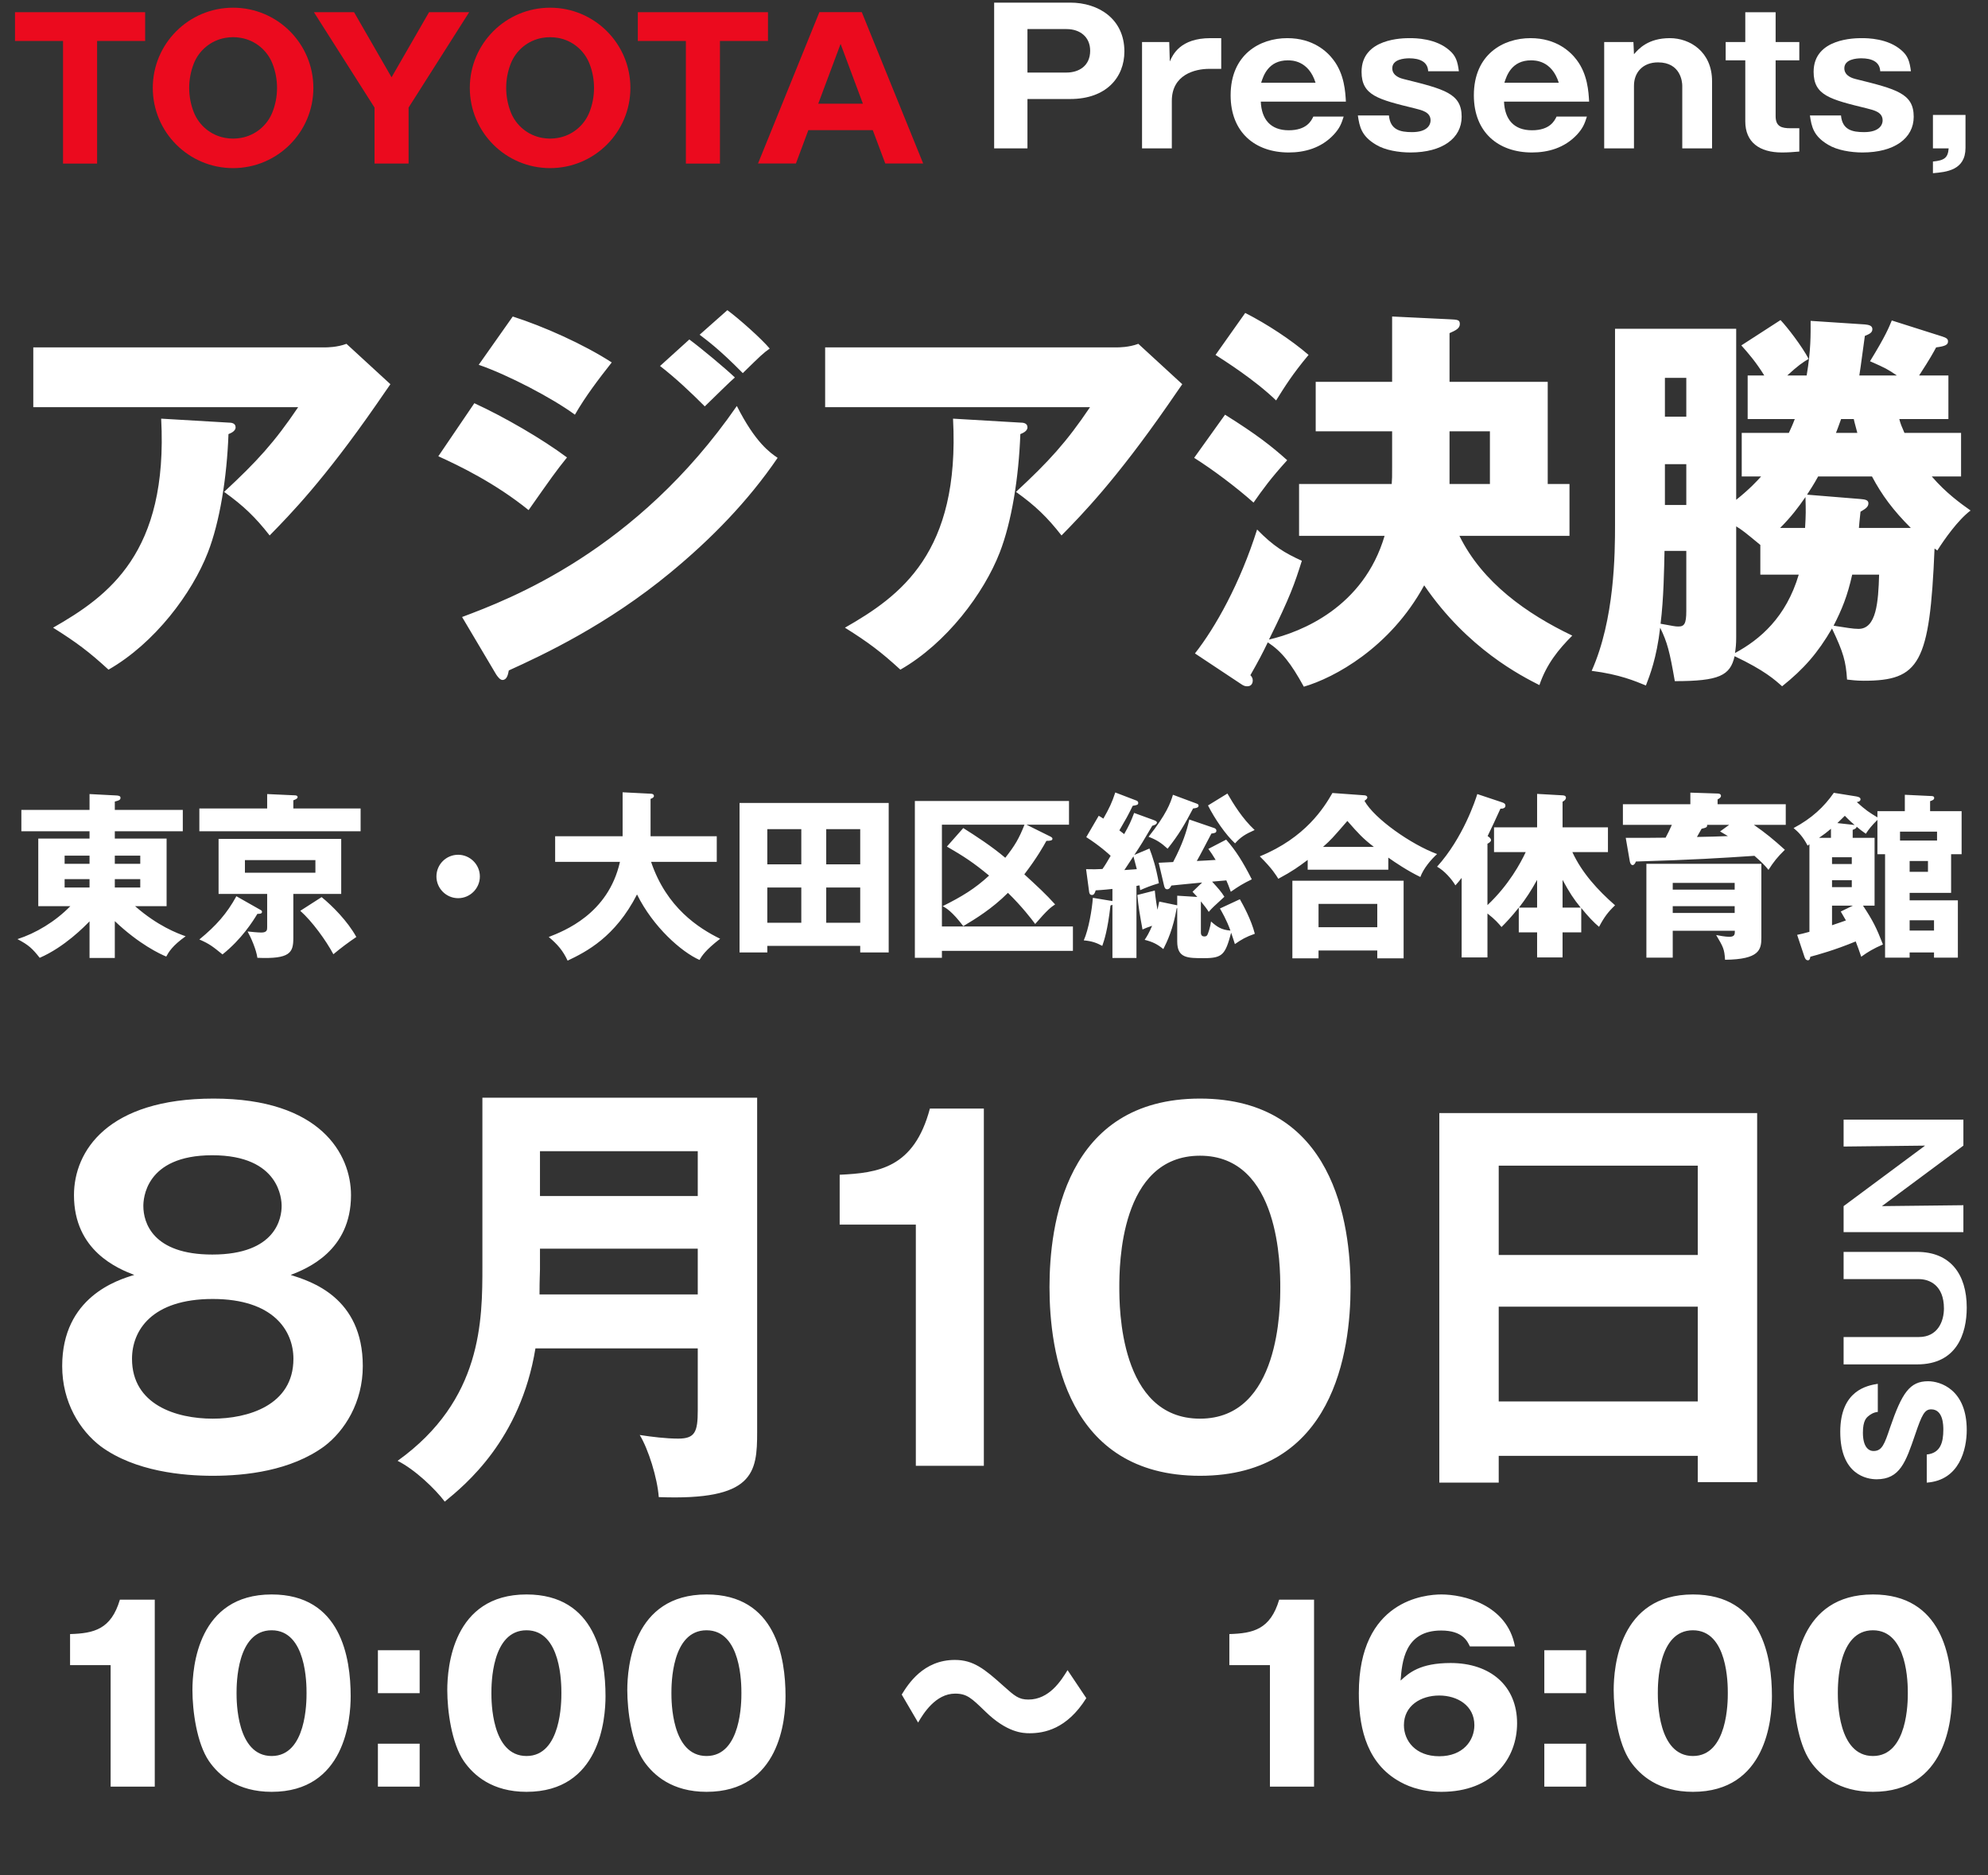
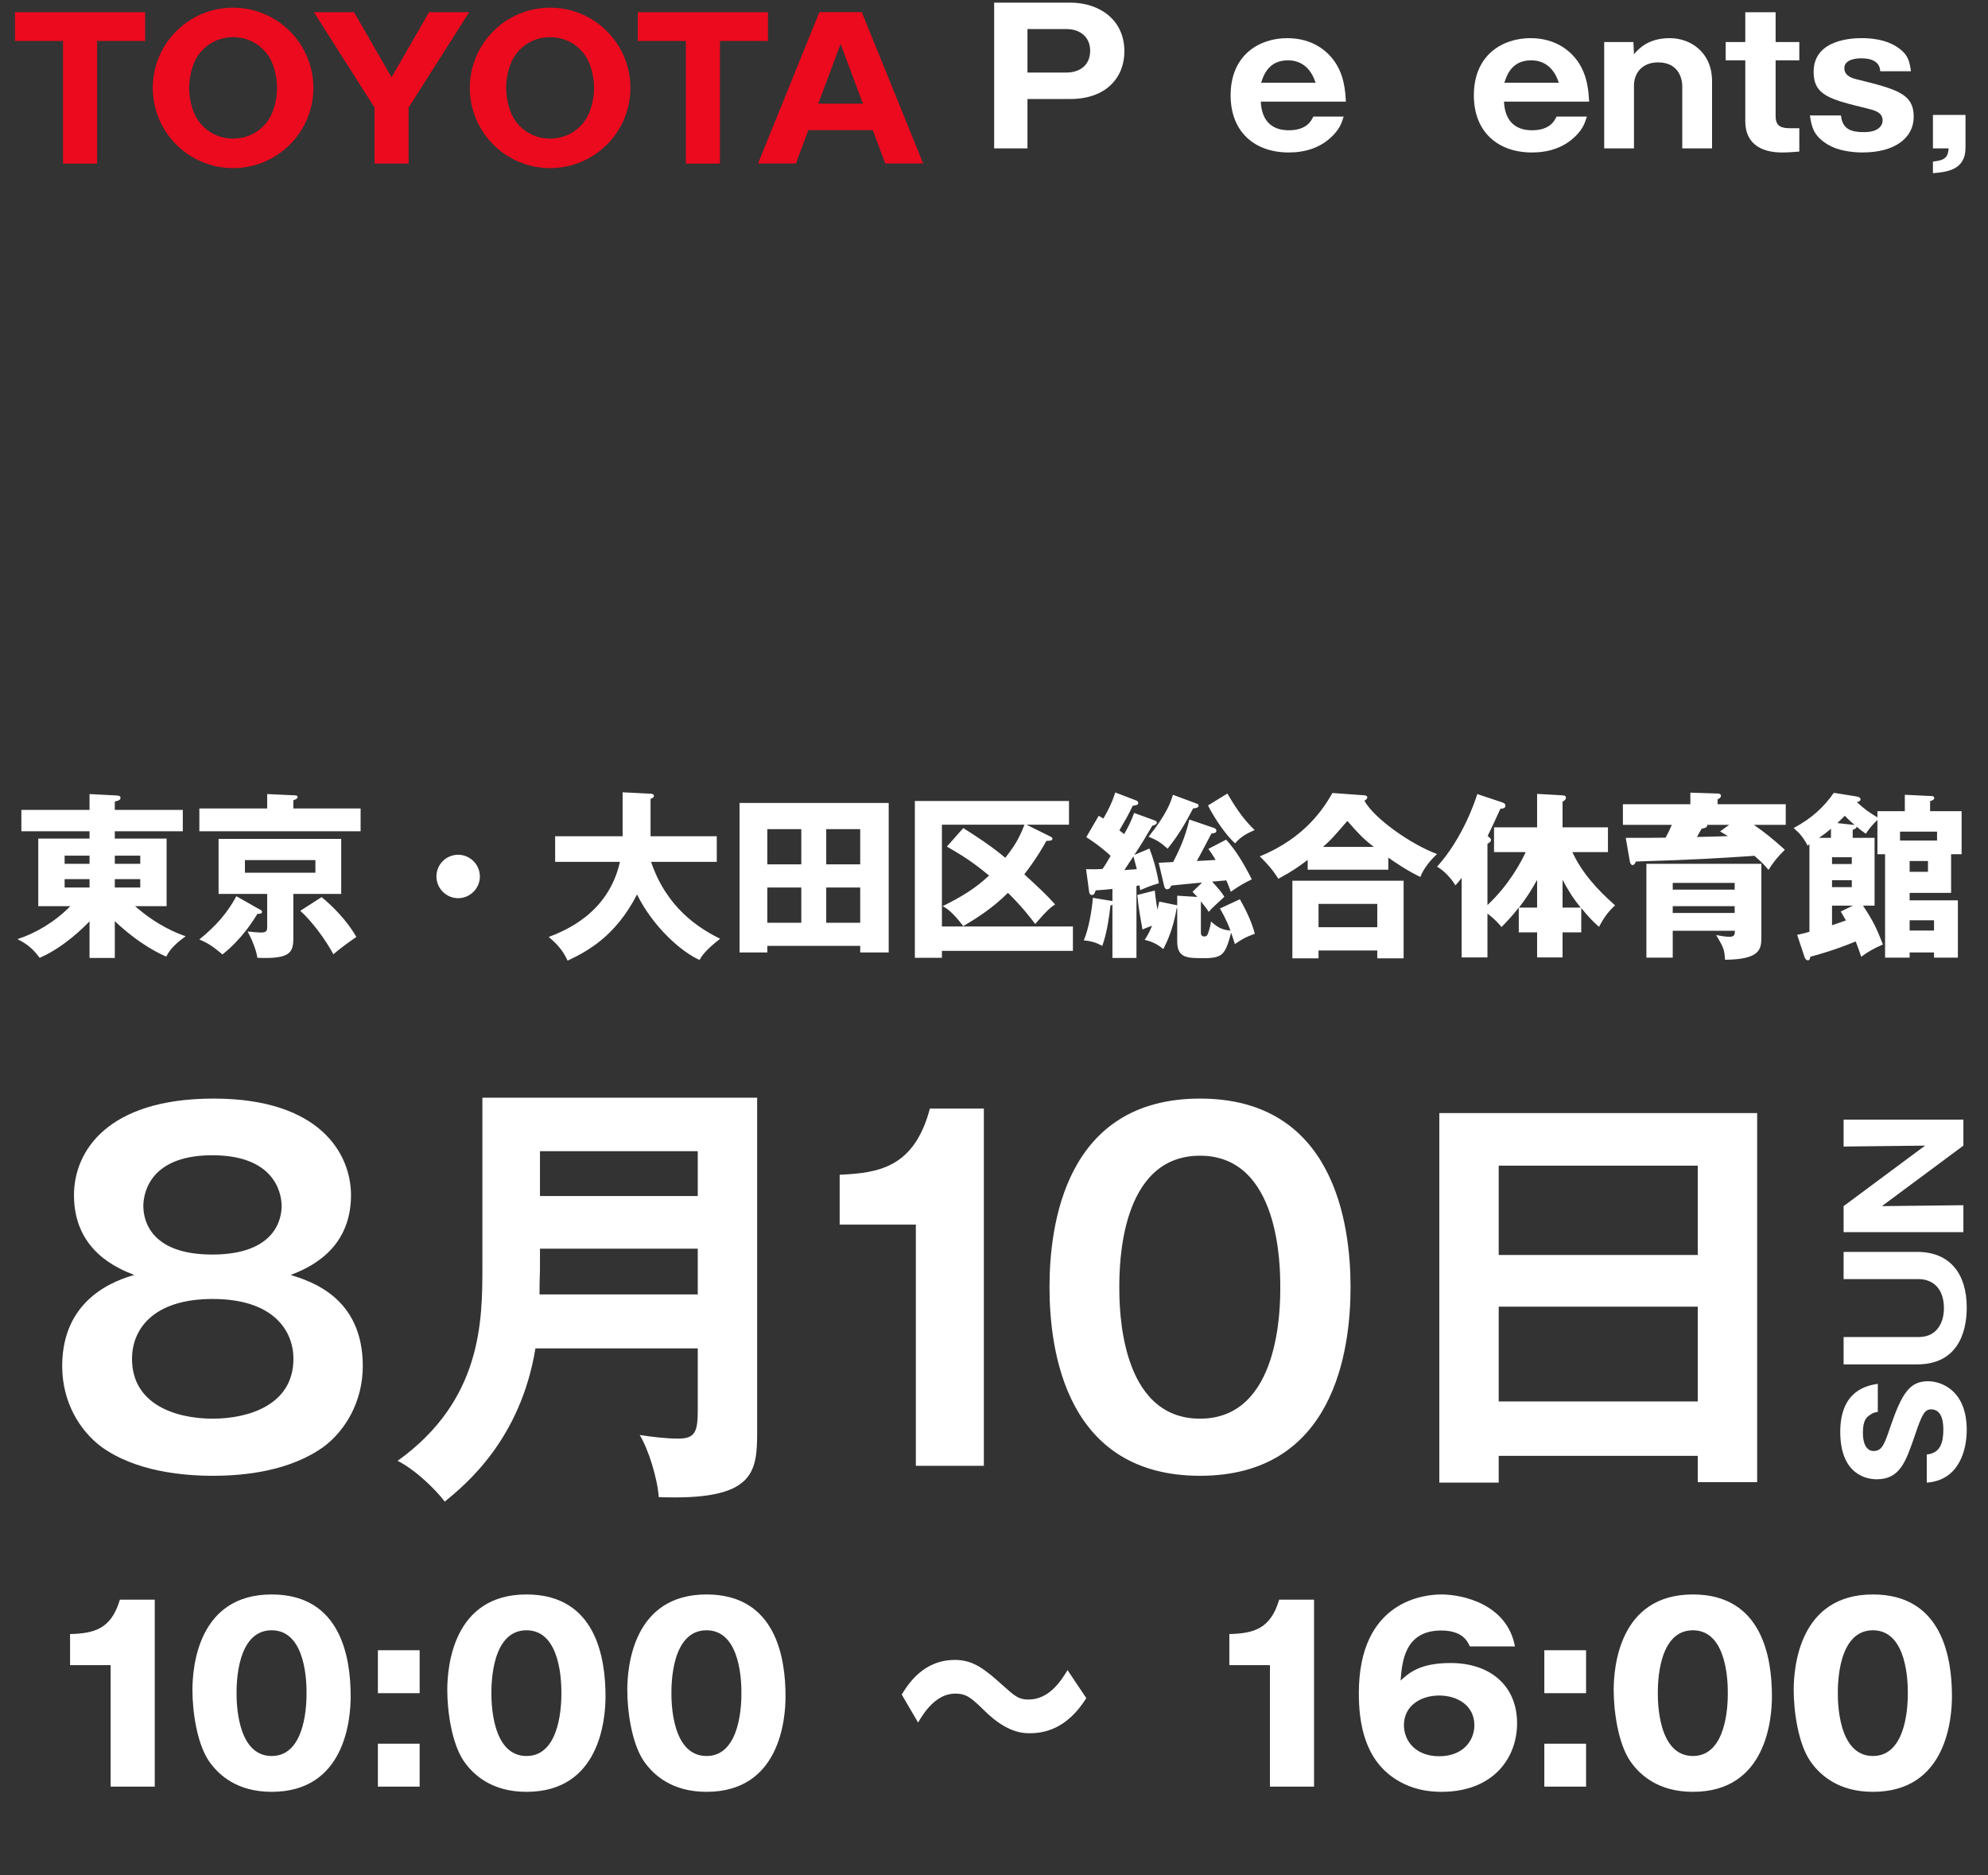
<svg xmlns="http://www.w3.org/2000/svg" width="265" height="250" viewBox="0 0 265 250" fill="none">
  <rect x="0" y="0" width="265" height="250" fill="#333333" stroke="none" />
  <path d="M38.75 169.957C41.41 170.803 48.36 172.919 48.36 182.105C48.36 186.94 45.942 190.748 43.223 192.803C38.75 196.066 32.767 196.731 28.355 196.731C24.487 196.731 18.02 196.187 13.427 192.803C10.647 190.687 8.29 186.94 8.29 182.105C8.29 172.919 15.663 170.622 17.899 169.957C15.723 169.111 9.861 166.754 9.861 159.32C9.861 153.458 14.334 146.447 28.476 146.447C42.739 146.447 46.789 153.881 46.789 159.32C46.789 166.754 40.926 169.111 38.75 169.957ZM28.295 154.002C19.289 154.002 19.108 159.925 19.108 160.771C19.108 163.007 20.377 167.238 28.295 167.238C36.877 167.238 37.542 162.282 37.542 160.771C37.542 159.985 37.36 154.002 28.295 154.002ZM28.355 173.161C20.196 173.161 17.597 177.391 17.597 181.138C17.597 187.243 23.46 189.116 28.355 189.116C33.009 189.116 39.113 187.363 39.113 181.138C39.113 177.391 36.454 173.161 28.355 173.161ZM93.011 179.748H71.374C69.379 191.957 62.006 197.94 59.286 200.176C58.017 198.484 55.297 195.885 53.001 194.737C64.303 186.638 64.303 176.001 64.303 168.749V146.326H100.928V190.869C100.928 196.369 100.505 200.055 87.813 199.572C87.632 197.033 86.423 193.165 85.275 191.292C86.846 191.534 88.78 191.775 90.412 191.775C92.648 191.775 93.011 190.869 93.011 188.028V179.748ZM71.918 172.556H93.011V166.452H71.978V169.232C71.978 169.836 71.918 170.38 71.918 172.556ZM71.978 159.441H93.011V153.458H71.978V159.441ZM131.147 147.777V195.402H122.081V163.249H111.928V156.601C117.004 156.359 121.84 155.754 123.955 147.777H131.147ZM159.963 146.447C177.792 146.447 180.028 163.067 180.028 171.589C180.028 180.111 177.792 196.731 159.963 196.731C142.134 196.731 139.898 180.171 139.898 171.589C139.898 163.37 141.953 146.447 159.963 146.447ZM159.963 154.062C149.266 154.062 149.205 168.749 149.205 171.589C149.205 174.188 149.205 189.116 159.963 189.116C170.66 189.116 170.66 174.188 170.66 171.589C170.66 168.99 170.66 154.062 159.963 154.062ZM226.311 194.072H199.779V197.638H191.861V148.381H234.228V197.577H226.311V194.072ZM199.779 186.819H226.311V174.188H199.779V186.819ZM199.779 167.298H226.311V155.392H199.779V167.298Z" fill="white" />
  <path d="M256.836 197.642L256.836 193.893C258.66 193.71 259.045 192.292 259.045 190.59C259.045 190.043 259.045 187.874 257.424 187.874C256.552 187.874 256.188 188.584 255.296 191.218C254.04 194.886 253.27 197.196 250.149 197.196C248.893 197.196 245.306 196.629 245.306 190.874C245.306 185.301 248.953 184.693 250.311 184.47L250.311 188.219C249.703 188.259 249.217 188.644 249.095 188.746C248.812 188.969 248.325 189.354 248.325 190.975C248.325 192.799 249.014 193.427 249.744 193.427C250.878 193.427 251.203 192.515 251.952 190.286C253.533 185.686 254.567 184.126 257.018 184.126C258.66 184.126 262.166 185.24 262.166 190.63C262.166 193.184 261.213 197.338 256.836 197.642ZM245.752 181.881L245.752 178.233L255.782 178.233C258.315 178.233 259.126 176.126 259.126 174.423C259.126 171.303 257.16 170.512 255.782 170.512L245.752 170.512L245.752 166.885L255.559 166.885C259.977 166.885 262.166 169.864 262.166 174.302C262.166 177.828 260.808 181.881 255.559 181.881L245.752 181.881ZM261.72 149.253L261.72 152.718L250.858 160.783L261.72 160.662L261.72 164.248L245.752 164.248L245.752 160.783L256.613 152.718L245.752 152.84L245.752 149.253L261.72 149.253Z" fill="white" />
-   <path d="M4.437 46.309H43.228C43.598 46.309 44.917 46.309 46.184 45.834L52.042 51.217C51.514 51.956 51.356 52.22 50.142 53.961C43.175 63.989 38.689 68.581 35.945 71.378C34.045 68.95 32.462 67.419 29.875 65.572C34.256 61.508 36.578 58.975 39.745 54.278H4.437V46.309ZM21.484 55.809L30.456 56.336C30.826 56.336 31.406 56.389 31.406 56.97C31.406 57.497 30.72 57.761 30.456 57.867C30.245 63.672 29.295 69.583 27.712 73.647C25.601 79.083 20.64 85.733 14.464 89.269C11.878 86.894 10.19 85.628 7.076 83.675C14.464 79.453 22.434 73.7 21.484 55.809ZM63.812 48.631L68.35 42.192C72.467 43.511 77.797 45.886 81.545 48.314C79.803 50.531 78.061 52.8 76.636 55.281C73.628 53.064 67.664 49.95 63.812 48.631ZM87.984 48.789L91.889 45.253C93.525 46.467 96.692 49.106 97.959 50.32C97.378 50.795 95.267 52.906 93.947 54.172C92.047 52.272 90.095 50.425 87.984 48.789ZM58.428 60.822L63.231 53.75C67.242 55.597 72.256 58.5 75.581 60.981C74.05 62.881 73.47 63.725 70.461 68C66.028 64.411 61.225 62.089 58.428 60.822ZM93.261 44.62L96.956 41.347C98.539 42.509 101.547 45.2 102.603 46.467C101.706 47.1 101.442 47.364 99.014 49.739C95.795 46.467 94.211 45.359 93.261 44.62ZM66.134 89.903L61.595 82.25C67.928 79.875 84.817 73.489 98.222 54.12C100.703 59.028 102.656 60.347 103.658 61.033C99.7 66.839 94.792 71.853 89.356 76.339C80.911 83.306 72.467 87.264 67.823 89.375C67.717 89.956 67.559 90.642 66.978 90.642C66.662 90.642 66.345 90.219 66.134 89.903ZM109.992 46.309H148.783C149.153 46.309 150.472 46.309 151.739 45.834L157.597 51.217C157.069 51.956 156.911 52.22 155.697 53.961C148.73 63.989 144.244 68.581 141.5 71.378C139.6 68.95 138.017 67.419 135.431 65.572C139.811 61.508 142.133 58.975 145.3 54.278H109.992V46.309ZM127.039 55.809L136.011 56.336C136.381 56.336 136.961 56.389 136.961 56.97C136.961 57.497 136.275 57.761 136.011 57.867C135.8 63.672 134.85 69.583 133.267 73.647C131.156 79.083 126.194 85.733 120.02 89.269C117.433 86.894 115.745 85.628 112.631 83.675C120.02 79.453 127.989 73.7 127.039 55.809ZM184.566 71.431H173.166V64.517H185.516C185.569 63.831 185.569 63.567 185.569 62.247V57.497H175.383V50.9H185.569V42.192L193.222 42.561C194.277 42.614 194.594 42.614 194.594 43.195C194.594 43.775 194.066 44.039 193.222 44.409V50.9H206.311V64.517H209.213V71.431H194.541C197.602 77.658 203.514 81.828 209.583 84.731C207.736 86.578 206.152 88.531 205.202 91.328C202.827 90.114 195.65 86.525 189.844 78.028C185.305 86.367 177.811 90.378 173.8 91.539C172.058 88.372 170.844 86.842 168.997 85.628C168.258 87.158 167.783 88.056 166.675 90.008C166.833 90.167 166.991 90.378 166.991 90.694C166.991 91.064 166.833 91.486 166.253 91.486C165.989 91.486 165.778 91.433 165.408 91.169L159.286 87.106C162.03 83.622 165.303 77.764 167.572 70.586C169.736 72.803 171.214 73.7 173.536 74.756C172.586 77.764 172.005 79.506 169.155 85.258C173.483 84.256 181.769 80.931 184.566 71.431ZM193.222 64.517H198.605V57.497H193.222V64.517ZM162.03 47.311L165.989 41.717C168.891 43.195 172.111 45.306 174.433 47.311C172.269 49.897 171.266 51.533 170.105 53.381C167.203 50.584 163.244 48.103 162.03 47.311ZM159.18 61.033L163.297 55.281C167.519 57.92 169.525 59.503 171.583 61.35C169.419 63.725 168.311 65.256 167.097 66.997C164.722 64.886 161.608 62.564 159.18 61.033ZM215.283 69.953V43.828H231.433V66.628C233.28 65.15 234.23 64.095 234.758 63.514H232.172V57.709H238.452C238.716 57.128 238.927 56.706 239.244 55.861H232.963V50.056H235.18C234.072 48.261 233.016 47.047 232.119 46.045L237.344 42.667C238.294 43.67 240.194 46.15 241.091 47.839C240.299 48.314 239.666 48.736 238.241 50.056H240.827C241.408 46.625 241.355 44.567 241.355 42.773L248.585 43.248C249.008 43.3 249.588 43.353 249.588 43.881C249.588 44.409 249.06 44.567 248.585 44.778C248.374 46.203 248.058 48.789 247.847 50.056H252.86C251.594 49.211 251.435 49.106 249.272 48.156C251.383 44.725 251.805 43.617 252.174 42.72L258.824 44.831C259.51 45.042 259.669 45.2 259.669 45.517C259.669 45.939 259.352 46.15 258.085 46.309C257.716 46.995 257.294 47.786 255.816 50.056H259.722V55.861H253.177C253.335 56.495 253.494 56.864 253.863 57.709H261.41V63.514H257.505C259.405 65.731 261.41 67.156 262.677 68.053C260.988 69.32 259.141 71.958 258.244 73.383C258.085 73.278 258.033 73.225 257.874 73.12C257.241 88.478 255.869 90.747 248.427 90.747C247.372 90.747 246.791 90.642 246.211 90.589C246.052 88.161 245.736 87 244.205 83.781C242.305 87.053 240.458 89.164 237.555 91.486C236.605 90.642 235.233 89.375 231.222 87.475C230.641 90.061 229.163 90.8 223.252 90.8C222.566 86.842 222.25 85.628 221.3 83.675C220.825 87.739 219.927 90.008 219.4 91.38C217.975 90.8 215.916 89.903 212.169 89.428C215.23 82.567 215.283 73.806 215.283 69.953ZM224.783 61.878H221.933V67.314H224.783V61.878ZM224.783 73.436H221.88C221.827 75.758 221.775 79.822 221.352 83.147C223.094 83.464 223.305 83.517 223.727 83.517C224.519 83.517 224.783 83.147 224.783 81.458V73.436ZM221.933 55.545H224.783V50.372H221.933V55.545ZM250.485 76.603H246.897C246.263 79.453 245.524 81.247 244.416 83.411C246.158 83.675 247.002 83.833 247.741 83.833C250.116 83.833 250.38 80.297 250.485 76.603ZM240.88 65.942L248.005 66.522C248.691 66.575 249.06 66.681 249.06 67.103C249.06 67.631 248.533 67.894 248.005 68.211C247.847 69.636 247.847 69.794 247.794 70.375H254.708C252.333 68 250.855 65.995 249.535 63.514H242.358C241.724 64.675 241.249 65.361 240.88 65.942ZM247.108 55.861H245.419C244.997 57.022 244.891 57.339 244.733 57.709H247.583C247.372 56.864 247.213 56.389 247.108 55.861ZM231.433 70.164V84.942C231.433 85.839 231.38 86.367 231.274 87.053C234.599 85.258 238.083 82.303 239.772 76.603H234.652V72.644C232.594 70.956 232.436 70.797 231.433 70.164ZM237.291 70.375H240.616C240.722 68.581 240.722 68.158 240.669 66.258C239.719 67.631 238.769 68.897 237.291 70.375Z" fill="white" />
  <path d="M15.304 122.793V127.705H11.935V122.817C11.295 123.481 8.59 126.257 5.292 127.681C4.319 126.447 3.821 125.973 2.326 125.19C4.77 124.407 7.356 122.865 9.373 120.8H5.102V111.785H11.935V110.812H2.848V107.965H11.935V105.853L15.589 106.043C15.826 106.067 16.064 106.114 16.064 106.352C16.064 106.66 15.779 106.731 15.304 106.85V107.965H24.367V110.812H15.304V111.785H22.208V120.8H18.009C21.022 123.434 23.608 124.407 24.747 124.81C22.968 126.068 22.469 126.945 22.161 127.515C21.354 127.183 18.578 125.901 15.304 122.793ZM15.304 114.062V115.154H18.697V114.062H15.304ZM11.935 115.154V114.062H8.614V115.154H11.935ZM15.304 117.194V118.309H18.697V117.194H15.304ZM11.935 118.309V117.194H8.614V118.309H11.935ZM39.101 119.163V125.047C39.101 126.993 38.674 127.871 34.309 127.681C34.166 126.589 33.454 124.976 33.004 124.169C33.431 124.217 34.356 124.312 34.831 124.312C35.59 124.312 35.613 123.956 35.613 123.624V119.163H29.136V111.832H45.483V119.163H39.101ZM42.043 114.655H32.648V116.34H42.043V114.655ZM35.613 107.775V105.853L39.243 106.019C39.41 106.019 39.67 106.043 39.67 106.257C39.67 106.446 39.433 106.565 39.101 106.684V107.775H48.069V110.812H26.574V107.775H35.613ZM31.509 119.472L34.688 121.275C34.831 121.346 34.925 121.417 34.925 121.56C34.925 121.821 34.593 121.821 34.309 121.821C33.739 122.77 32.221 125.19 29.658 127.23C28.401 126.21 27.95 125.83 26.574 125.237C28.828 123.387 30.251 121.773 31.509 119.472ZM40.026 121.417L42.873 119.59C44.321 120.777 46.314 122.77 47.5 124.905C46.385 125.664 45.46 126.352 44.439 127.206C43.467 125.379 41.592 122.793 40.026 121.417ZM61.071 113.944C62.637 113.944 63.966 115.225 63.966 116.838C63.966 118.428 62.661 119.733 61.071 119.733C59.481 119.733 58.176 118.428 58.176 116.838C58.176 115.225 59.481 113.944 61.071 113.944ZM82.638 114.893H74.001V111.476H82.994V105.616L86.719 105.806C86.861 105.806 87.169 105.83 87.169 106.114C87.169 106.304 86.932 106.423 86.719 106.494V111.476H95.544V114.893H86.79C88.854 121.014 93.148 123.742 95.995 125.142C94.002 126.684 93.552 127.444 93.243 127.966C90.847 126.898 87.074 123.6 84.915 119.235C81.997 124.929 78.153 126.874 75.662 128.06C75.046 126.732 74.334 125.901 73.147 124.905C75.14 124.122 81.072 121.868 82.638 114.893ZM114.667 126.091H102.283V126.969H98.581V107.04H118.463V126.969H114.667V126.091ZM110.136 115.225H114.667V110.527H110.136V115.225ZM114.667 118.309H110.136V123.007H114.667V118.309ZM102.283 123.007H106.814V118.309H102.283V123.007ZM102.283 115.225H106.814V110.527H102.283V115.225ZM126.222 112.852L128.404 110.385C130.089 111.453 132.153 112.781 134.004 114.347C135.309 112.686 135.831 111.785 136.566 109.934H125.557V123.505H143.02V126.756H125.557V127.681H121.951V106.779H142.498V109.934H136.827L140.078 111.547C140.196 111.619 140.291 111.69 140.291 111.808C140.291 112.022 140.078 112.093 139.484 112.093C139.128 112.734 138.251 114.323 136.542 116.554C138.274 118.143 139.461 119.235 140.647 120.563C140.078 120.943 139.65 121.251 137.99 123.173C137.515 122.532 136.234 120.848 134.36 119.021C132.224 121.156 129.994 122.509 128.404 123.458C126.91 121.488 126.079 121.014 125.652 120.8C128.167 119.543 129.923 118.499 131.845 116.72C129.757 114.988 128.476 114.157 126.222 112.852ZM151.181 108.368L153.72 109.293C154.123 109.436 154.218 109.531 154.218 109.649C154.218 109.721 154.171 109.934 153.601 110.076C152.32 112.259 152.13 112.568 151.205 113.967L153.222 113.113C153.649 114.228 154.076 115.51 154.479 117.74C153.364 118.072 152.676 118.357 151.988 118.665C151.964 118.499 151.917 118.191 151.893 118.025C151.656 118.072 151.584 118.072 151.49 118.096V127.705H148.287V120.611C148.239 120.634 148.192 120.658 148.026 120.706C147.646 124.027 147.195 125.332 146.934 126.091C146.175 125.688 145.558 125.451 144.467 125.356C145.107 123.932 145.582 121.18 145.677 119.685L148.263 120.112L148.287 120.136V118.499C148.073 118.523 147.005 118.641 146.056 118.689C145.938 119.045 145.843 119.306 145.558 119.306C145.273 119.306 145.202 119.068 145.179 118.879L144.775 115.865C145.867 115.889 146.056 115.889 146.958 115.842C147.314 115.344 147.551 114.94 148.049 114.086C147.836 113.873 146.555 112.71 144.799 111.595L146.46 108.748C146.768 108.914 146.816 108.961 147.077 109.127C147.836 107.799 148.239 106.968 148.666 105.64L151.513 106.731C151.632 106.779 151.727 106.897 151.727 107.016C151.727 107.301 151.561 107.324 150.991 107.419C150.303 108.819 150.137 109.104 149.212 110.693C149.307 110.764 149.758 111.12 149.852 111.192C150.564 109.91 150.707 109.602 151.181 108.368ZM151.086 114.157L149.876 115.984C150.232 115.96 150.541 115.937 151.537 115.865C151.371 115.201 151.157 114.395 151.086 114.157ZM160.078 120.16V124.288C160.078 124.43 160.078 124.834 160.529 124.834C160.932 124.834 160.956 124.644 161.17 124.003C161.312 123.529 161.383 123.22 161.431 122.841C162.237 123.553 162.807 123.956 164.017 124.051C163.495 122.604 162.878 121.56 162.617 121.109L165.274 119.875C165.654 120.539 166.793 122.58 167.267 124.478C166.105 124.881 165.488 125.237 164.61 125.854C164.491 125.451 164.373 125.119 164.112 124.336C163.329 127.254 162.973 127.728 160.482 127.728C158.275 127.728 156.923 127.728 156.923 125.498V121.061L156.852 121.085C156.377 123.837 155.594 125.498 155.072 126.518C154.265 125.854 153.625 125.546 152.581 125.285C152.889 124.834 153.174 124.359 153.577 123.41C152.961 123.624 152.628 123.742 152.296 123.908C151.917 121.821 151.751 120.872 151.608 119.306L153.933 118.713C154.004 119.567 154.265 121.204 154.289 121.275C154.408 120.777 154.455 120.492 154.526 120.184L156.923 120.682V119.401L159.604 119.567C159.343 119.282 159.224 119.163 158.963 118.879L160.244 117.645C159.58 117.716 156.709 117.977 156.14 118.048C156.045 118.238 155.903 118.546 155.57 118.546C155.381 118.546 155.238 118.404 155.167 118.048L154.455 115.011C154.764 114.988 156.116 114.94 156.377 114.916C157.658 112.473 158.18 110.812 158.536 109.246L161.858 110.385C162 110.432 162.142 110.551 162.142 110.717C162.142 111.025 161.953 111.049 161.478 111.12C161.17 111.69 159.841 114.276 159.533 114.774C160.671 114.727 161.241 114.679 162.047 114.632C161.668 113.991 161.383 113.588 161.075 113.161L163.447 111.927C164.752 113.398 165.701 114.94 166.864 117.218C165.654 117.811 165.156 118.119 164.064 118.879C163.803 118.119 163.661 117.811 163.471 117.36C163.163 117.384 161.834 117.503 161.573 117.526C162.356 118.38 162.783 118.855 163.21 119.543C161.787 120.848 161.62 120.99 161.122 121.56C160.885 121.18 160.648 120.848 160.078 120.16ZM156.353 105.948L159.414 107.087C159.675 107.182 159.77 107.229 159.77 107.395C159.77 107.656 159.461 107.728 159.034 107.775C157.919 109.91 157.136 111.263 155.642 113.137C154.787 112.354 154.171 111.951 153.103 111.547C155.475 108.558 156.021 107.063 156.353 105.948ZM161.027 107.372L163.613 105.782C164.396 107.134 165.606 109.127 167.243 110.646C166.01 111.192 165.393 111.571 164.634 112.425C163.376 111.263 161.953 109.199 161.027 107.372ZM185.061 114.323V115.937H174.314V114.632C173.104 115.533 172.344 116.103 170.399 117.147C170.114 116.696 169.616 115.818 167.931 114.157C174.029 111.666 176.496 107.656 177.612 105.711L181.882 106.019C182.001 106.019 182.262 106.091 182.262 106.304C182.262 106.446 182.167 106.541 181.882 106.755C183.211 109.151 188.146 112.591 191.562 113.849C190.756 114.584 189.759 115.747 189.332 116.909C187.576 116.055 185.963 114.964 185.061 114.323ZM176.354 112.9H183.14C181.692 111.785 181.099 111.144 179.604 109.436C177.564 111.785 177.469 111.903 176.354 112.9ZM183.59 126.708H175.761V127.752H172.273V117.408H187.102V127.752H183.59V126.708ZM175.761 123.6H183.59V120.492H175.761V123.6ZM203.378 113.588H199.154V110.29H204.896V105.83L208.241 106.019C208.384 106.019 208.74 106.043 208.74 106.328C208.74 106.589 208.502 106.755 208.289 106.873V110.29H214.339V113.588H209.594C210.875 116.364 212.986 118.665 215.288 120.682C214.363 121.56 213.841 122.248 213.153 123.553C212.512 123.031 211.587 122.058 210.78 121.038V124.288H208.289V127.633H204.896V124.288H202.452V120.99C201.456 122.248 200.697 123.031 200.151 123.576C199.771 123.126 199.321 122.58 198.277 121.773V127.633H194.836V117.028C194.504 117.455 194.314 117.692 194.006 118.025C193.508 117.17 192.511 116.055 191.562 115.533C195.05 111.666 196.687 106.612 196.924 105.853L200.198 106.945C200.459 107.04 200.673 107.111 200.673 107.419C200.673 107.751 200.246 107.822 200.009 107.799C199.7 108.511 198.561 110.931 198.3 111.453C198.514 111.595 198.751 111.761 198.751 111.998C198.751 112.188 198.514 112.354 198.277 112.473V120.658C201.147 117.953 202.713 115.011 203.378 113.588ZM208.289 120.99H210.709C209.76 119.828 209.214 118.997 208.289 117.289V120.99ZM204.896 120.99V117.289C204.113 118.713 203.401 119.804 202.476 120.99H204.896ZM234.79 115.154V124.976C234.79 126.589 234.553 127.894 229.95 127.942C229.855 126.495 229.713 126.257 228.764 124.644C229.12 124.715 229.974 124.881 230.52 124.881C231.255 124.881 231.255 124.525 231.255 124.075H222.975V127.657H219.464V115.154H234.79ZM222.975 117.692V118.594H231.232V117.692H222.975ZM231.232 121.702V120.8H222.975V121.702H231.232ZM228.954 107.206H238.041V109.958H233.794C235.36 111.049 236.404 111.903 237.922 113.279C236.926 114.252 236.404 114.916 235.739 115.96C235.312 115.438 234.956 115.035 233.865 114.086C229.191 114.395 225.941 114.608 218.064 114.845C217.993 115.059 217.827 115.32 217.637 115.32C217.399 115.32 217.305 115.059 217.257 114.845L216.711 111.69C219.653 111.69 220.27 111.69 222.026 111.666C222.406 110.931 222.5 110.764 222.856 109.958H216.332V107.206H225.324V105.663L228.954 105.782C229.072 105.782 229.405 105.806 229.405 106.091C229.405 106.328 229.167 106.446 228.954 106.565V107.206ZM230.496 109.958H227.554C227.601 110.29 227.412 110.337 226.819 110.48C226.486 111.073 226.415 111.215 226.202 111.571C228.408 111.524 228.645 111.524 230.33 111.453C229.903 111.192 229.737 111.097 229.286 110.836L230.496 109.958ZM250.26 108.961V108.131H253.913V105.948L257.377 106.114C257.543 106.114 257.828 106.114 257.828 106.375C257.828 106.612 257.567 106.707 257.282 106.802V108.131H261.482V113.873H260.082V119.021H254.554V120.017H260.984V127.657H257.804V126.969H254.554V127.657H251.28V113.873H250.26V109.293C249.477 110.076 249.097 110.551 248.717 111.144C248.1 110.717 248.029 110.646 247.484 110.195C247.484 110.432 247.175 110.551 246.962 110.622V111.69H249.88V120.729H248.338C249.643 122.698 250.141 123.695 250.995 125.901C249.738 126.447 248.978 126.898 248.1 127.539C247.839 126.756 247.65 126.234 247.365 125.498C244.494 126.684 242.288 127.278 241.315 127.539C241.291 127.705 241.244 128.013 241.006 128.013C240.722 128.013 240.603 127.752 240.532 127.539L239.559 124.62C240.105 124.502 240.437 124.43 241.196 124.217V112.544C241.101 112.615 241.054 112.663 240.959 112.734C240.295 111.453 239.678 110.883 239.085 110.385C241.505 109.104 243.166 107.538 244.447 105.687L247.412 106.162C247.65 106.209 248.006 106.28 248.006 106.541C248.006 106.85 247.65 106.897 247.507 106.921C248.717 108.012 249.121 108.273 250.26 108.961ZM244.209 114.276V115.177H246.843V114.276H244.209ZM246.843 118.262V117.336H244.209V118.262H246.843ZM244.067 111.69V110.48C243.45 111.002 243.26 111.144 242.477 111.69H244.067ZM245.372 121.512L246.985 120.729H244.209V123.339C245.277 122.983 245.728 122.817 246.06 122.698C245.918 122.438 245.823 122.271 245.372 121.512ZM253.273 110.859V112.046H258.208V110.859H253.273ZM256.998 114.774H254.554V116.221H256.998V114.774ZM244.921 109.721L246.843 109.934C246.962 109.958 247.08 109.958 247.223 109.982C246.914 109.721 246.487 109.341 245.918 108.748C245.657 109.009 245.491 109.175 244.921 109.721ZM254.554 124.051H257.804V122.675H254.554V124.051Z" fill="white" />
  <path d="M20.63 238.166H14.747V221.974H9.34V217.831C12.534 217.736 14.811 217.199 15.981 213.246H20.63V238.166ZM36.213 212.55C45.448 212.55 46.744 220.962 46.744 226.117C46.744 229.153 46.017 238.861 36.213 238.861C31.628 238.861 29.161 236.648 27.865 234.782C26.22 232.378 25.651 228.046 25.651 225.295C25.651 222.259 26.378 212.55 36.213 212.55ZM36.213 217.325C31.533 217.325 31.533 224.567 31.533 225.706C31.533 226.749 31.533 234.086 36.213 234.086C40.862 234.086 40.862 226.781 40.862 225.706C40.862 224.536 40.862 217.325 36.213 217.325ZM50.374 232.442H55.94V238.166H50.374V232.442ZM50.374 219.982H55.94V225.706H50.374V219.982ZM70.184 212.55C79.419 212.55 80.715 220.962 80.715 226.117C80.715 229.153 79.988 238.861 70.184 238.861C65.599 238.861 63.132 236.648 61.836 234.782C60.191 232.378 59.622 228.046 59.622 225.295C59.622 222.259 60.349 212.55 70.184 212.55ZM70.184 217.325C65.504 217.325 65.504 224.567 65.504 225.706C65.504 226.749 65.504 234.086 70.184 234.086C74.833 234.086 74.833 226.781 74.833 225.706C74.833 224.536 74.833 217.325 70.184 217.325ZM94.18 212.55C103.415 212.55 104.711 220.962 104.711 226.117C104.711 229.153 103.984 238.861 94.18 238.861C89.595 238.861 87.128 236.648 85.832 234.782C84.187 232.378 83.618 228.046 83.618 225.295C83.618 222.259 84.345 212.55 94.18 212.55ZM94.18 217.325C89.5 217.325 89.5 224.567 89.5 225.706C89.5 226.749 89.5 234.086 94.18 234.086C98.829 234.086 98.829 226.781 98.829 225.706C98.829 224.536 98.829 217.325 94.18 217.325ZM142.306 222.638L144.804 226.37C142.211 230.513 139.175 231.05 137.246 231.05C136.36 231.05 134.242 230.987 131.332 228.141C129.498 226.37 128.897 225.769 127.316 225.769C124.723 225.769 123.078 228.425 122.383 229.627L120.2 225.895C121.054 224.504 123.078 221.278 127.284 221.278C129.751 221.278 131.237 222.48 133.736 224.725C135.253 226.085 135.791 226.56 137.088 226.56C139.871 226.56 141.452 224.03 142.306 222.638ZM175.163 238.166H169.281V221.974H163.873V217.831C167.067 217.736 169.344 217.199 170.514 213.246H175.163V238.166ZM201.942 219.476H195.933C195.617 218.812 194.985 217.357 192.107 217.357C187.205 217.357 186.889 221.595 186.699 224.03C187.806 223.018 189.261 221.689 193.372 221.689C198.653 221.689 202.227 224.725 202.227 229.722C202.227 234.371 199.033 238.861 192.139 238.861C189.166 238.861 187.3 237.944 186.257 237.312C181.798 234.624 181.133 229.501 181.133 225.706C181.133 213.309 189.957 212.55 192.139 212.55C194.985 212.55 200.898 213.847 201.942 219.476ZM191.854 234.118C195.016 234.118 196.534 232.03 196.534 229.975C196.534 227.35 194.257 226.022 191.854 226.022C189.387 226.022 187.142 227.382 187.142 229.975C187.142 232.03 188.66 234.118 191.854 234.118ZM205.857 232.442H211.423V238.166H205.857V232.442ZM205.857 219.982H211.423V225.706H205.857V219.982ZM225.667 212.55C234.901 212.55 236.198 220.962 236.198 226.117C236.198 229.153 235.47 238.861 225.667 238.861C221.081 238.861 218.615 236.648 217.318 234.782C215.674 232.378 215.104 228.046 215.104 225.295C215.104 222.259 215.832 212.55 225.667 212.55ZM225.667 217.325C220.987 217.325 220.987 224.567 220.987 225.706C220.987 226.749 220.987 234.086 225.667 234.086C230.316 234.086 230.316 226.781 230.316 225.706C230.316 224.536 230.316 217.325 225.667 217.325ZM249.663 212.55C258.897 212.55 260.194 220.962 260.194 226.117C260.194 229.153 259.466 238.861 249.663 238.861C245.077 238.861 242.611 236.648 241.314 234.782C239.67 232.378 239.1 228.046 239.1 225.295C239.1 222.259 239.828 212.55 249.663 212.55ZM249.663 217.325C244.982 217.325 244.982 224.567 244.982 225.706C244.982 226.749 244.982 234.086 249.663 234.086C254.312 234.086 254.312 226.781 254.312 225.706C254.312 224.536 254.312 217.325 249.663 217.325Z" fill="white" />
  <path d="M19.348 1.627H2V5.462H8.403V21.808H12.944V5.462H19.348V1.627Z" fill="#EB0A1E" />
  <path d="M31.069 1.026C25.156 1.026 20.366 5.815 20.366 11.718C20.366 17.621 25.156 22.411 31.069 22.411C36.982 22.411 41.772 17.621 41.772 11.718C41.772 5.815 36.982 1.026 31.069 1.026ZM36.317 14.954C35.622 16.724 34.042 18.045 32.125 18.381C31.784 18.44 31.431 18.477 31.073 18.477C30.716 18.477 30.362 18.444 30.021 18.381C28.104 18.045 26.524 16.72 25.83 14.954C25.435 13.953 25.219 12.861 25.219 11.718C25.219 10.576 25.439 9.483 25.83 8.478C26.524 6.713 28.104 5.387 30.021 5.051C30.362 4.989 30.716 4.955 31.073 4.955C31.431 4.955 31.784 4.989 32.125 5.051C34.042 5.387 35.622 6.713 36.317 8.478C36.712 9.483 36.928 10.572 36.928 11.718C36.928 12.865 36.712 13.953 36.317 14.954Z" fill="#EB0A1E" />
  <path d="M41.845 1.627H47.196L52.194 10.305L57.192 1.627H62.54L54.465 14.339V21.804H49.924V14.339L41.845 1.627Z" fill="#EB0A1E" />
  <path d="M62.626 11.718C62.626 5.815 67.416 1.026 73.329 1.026C79.242 1.026 84.032 5.815 84.032 11.718C84.032 17.621 79.242 22.411 73.329 22.411C67.416 22.411 62.626 17.621 62.626 11.718ZM73.329 18.477C73.686 18.477 74.04 18.444 74.381 18.381C76.298 18.045 77.878 16.72 78.572 14.954C78.967 13.953 79.183 12.861 79.183 11.714C79.183 10.568 78.967 9.479 78.572 8.478C77.878 6.713 76.298 5.387 74.381 5.051C74.04 4.993 73.686 4.96 73.329 4.96C72.971 4.96 72.618 4.993 72.277 5.051C70.36 5.387 68.776 6.713 68.086 8.478C67.691 9.479 67.474 10.572 67.474 11.714C67.474 12.857 67.695 13.949 68.086 14.954C68.78 16.72 70.36 18.045 72.277 18.381C72.618 18.44 72.971 18.477 73.329 18.477Z" fill="#EB0A1E" />
  <path d="M116.347 17.352H107.752L106.097 21.792H101.045L109.224 1.62H114.875L123.058 21.792H118.006L116.343 17.356L116.347 17.352ZM115.024 13.82L112.051 5.853L109.074 13.82H115.029H115.024Z" fill="#EB0A1E" />
  <path d="M102.371 1.627H85.019V5.462H91.427V21.808H95.968V5.462H102.371V1.627Z" fill="#EB0A1E" />
  <path d="M259.756 19.782H257.66V15.318H262.001V19.708C262.001 22.717 259.411 22.939 257.66 23.087V21.533C259.214 21.385 259.658 21.015 259.756 19.782Z" fill="white" />
  <path d="M254.727 9.499H250.633C250.584 8.217 249.474 7.773 248.118 7.773C247.452 7.773 245.849 7.896 245.849 9.105C245.849 10.165 247.057 10.461 247.353 10.535C252.828 11.891 255.097 12.459 255.097 15.566C255.097 18.427 252.532 20.326 248.266 20.326C246.737 20.326 244.887 20.03 243.679 19.29C241.73 18.131 241.484 16.898 241.262 15.393H245.405C245.578 17.317 246.909 17.613 248.488 17.613C250.559 17.613 250.954 16.602 250.954 16.059C250.954 14.949 249.844 14.703 248.882 14.456C243.95 13.248 241.755 12.73 241.755 9.573C241.755 5.085 247.304 5.085 248.192 5.085C248.932 5.085 251.669 5.109 253.469 6.712C254.332 7.452 254.554 8.192 254.727 9.499Z" fill="white" />
  <path d="M239.848 8.044H236.691V15.492C236.691 16.898 237.529 17.095 238.664 17.095H239.848V20.203C239.009 20.277 238.294 20.326 237.529 20.326C234.545 20.326 232.646 18.97 232.646 16.183V8.044H230.032V5.603H232.646V1.632H236.691V5.603H239.848V8.044Z" fill="white" />
  <path d="M213.839 5.603H217.735L217.809 7.23C218.426 6.515 219.684 5.085 222.594 5.085C225.282 5.085 228.217 6.91 228.217 10.831V19.783H224.246V11.423C224.246 10.954 224.049 8.315 221.015 8.315C218.969 8.315 217.809 9.672 217.809 11.423V19.783H213.839V5.603Z" fill="white" />
  <path d="M211.829 13.544H200.485C200.583 15.911 201.792 17.366 204.209 17.366C206.601 17.366 207.217 16.108 207.489 15.541H211.533C211.237 16.478 211.015 17.07 210.226 17.933C208.524 19.759 206.305 20.326 204.209 20.326C199.72 20.326 196.465 17.637 196.465 12.705C196.465 7.28 200.337 5.085 204.011 5.085C207.489 5.085 209.363 6.91 210.177 7.995C211.632 9.918 211.755 12.237 211.829 13.544ZM200.534 11.028H207.785C206.847 8.044 204.603 8.044 204.085 8.044C201.496 8.044 200.83 10.091 200.534 11.028Z" fill="white" />
-   <path d="M194.468 9.499H190.374C190.325 8.217 189.215 7.773 187.859 7.773C187.193 7.773 185.59 7.896 185.59 9.105C185.59 10.165 186.798 10.461 187.094 10.535C192.569 11.891 194.838 12.459 194.838 15.566C194.838 18.427 192.273 20.326 188.007 20.326C186.478 20.326 184.628 20.03 183.42 19.29C181.472 18.131 181.225 16.898 181.003 15.393H185.146C185.319 17.317 186.65 17.613 188.229 17.613C190.3 17.613 190.695 16.602 190.695 16.059C190.695 14.949 189.585 14.703 188.623 14.456C183.691 13.248 181.496 12.73 181.496 9.573C181.496 5.085 187.045 5.085 187.933 5.085C188.673 5.085 191.41 5.109 193.21 6.712C194.074 7.452 194.296 8.192 194.468 9.499Z" fill="white" />
  <path d="M179.407 13.544H168.063C168.161 15.911 169.37 17.366 171.787 17.366C174.179 17.366 174.795 16.108 175.067 15.541H179.111C178.815 16.478 178.593 17.07 177.804 17.933C176.103 19.759 173.883 20.326 171.787 20.326C167.298 20.326 164.043 17.637 164.043 12.705C164.043 7.28 167.915 5.085 171.589 5.085C175.067 5.085 176.941 6.91 177.755 7.995C179.21 9.918 179.333 12.237 179.407 13.544ZM168.112 11.028H175.363C174.426 8.044 172.181 8.044 171.663 8.044C169.074 8.044 168.408 10.091 168.112 11.028Z" fill="white" />
-   <path d="M152.233 5.603H155.859L155.933 8.192C156.327 7.304 157.314 5.085 161.358 5.085H162.789V9.179H161.186C159.262 9.179 156.204 9.968 156.204 13.445V19.783H152.233V5.603Z" fill="white" />
  <path d="M132.52 19.783V0.35H142.656C146.429 0.35 149.881 2.52 149.881 6.861C149.881 10.289 147.489 13.199 142.656 13.199H136.959V19.783H132.52ZM136.959 3.876V9.672H142.162C143.815 9.672 145.319 8.784 145.319 6.762C145.319 4.962 144.012 3.876 142.162 3.876H136.959Z" fill="white" />
</svg>